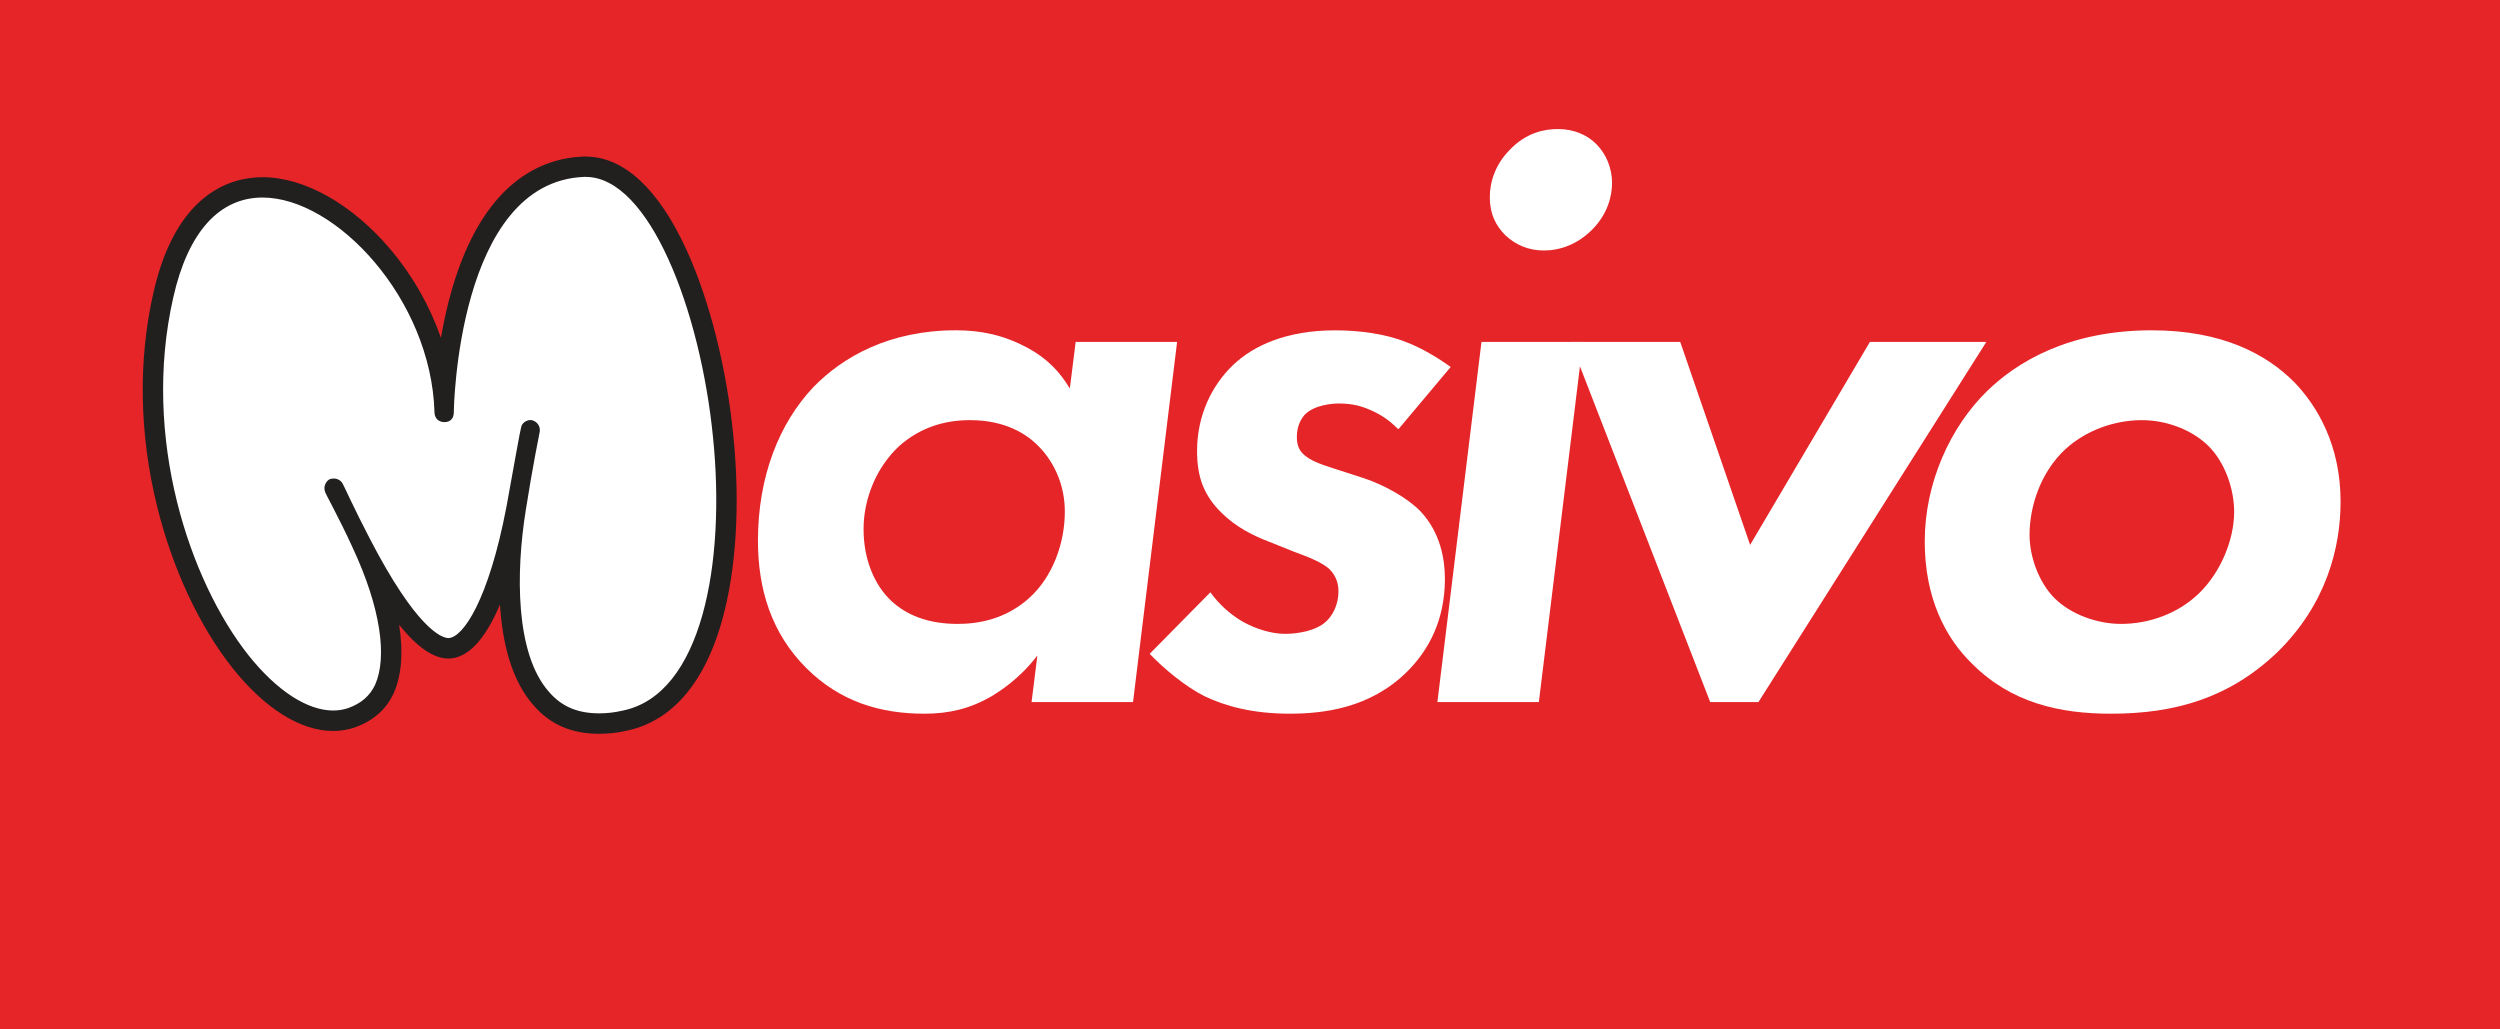
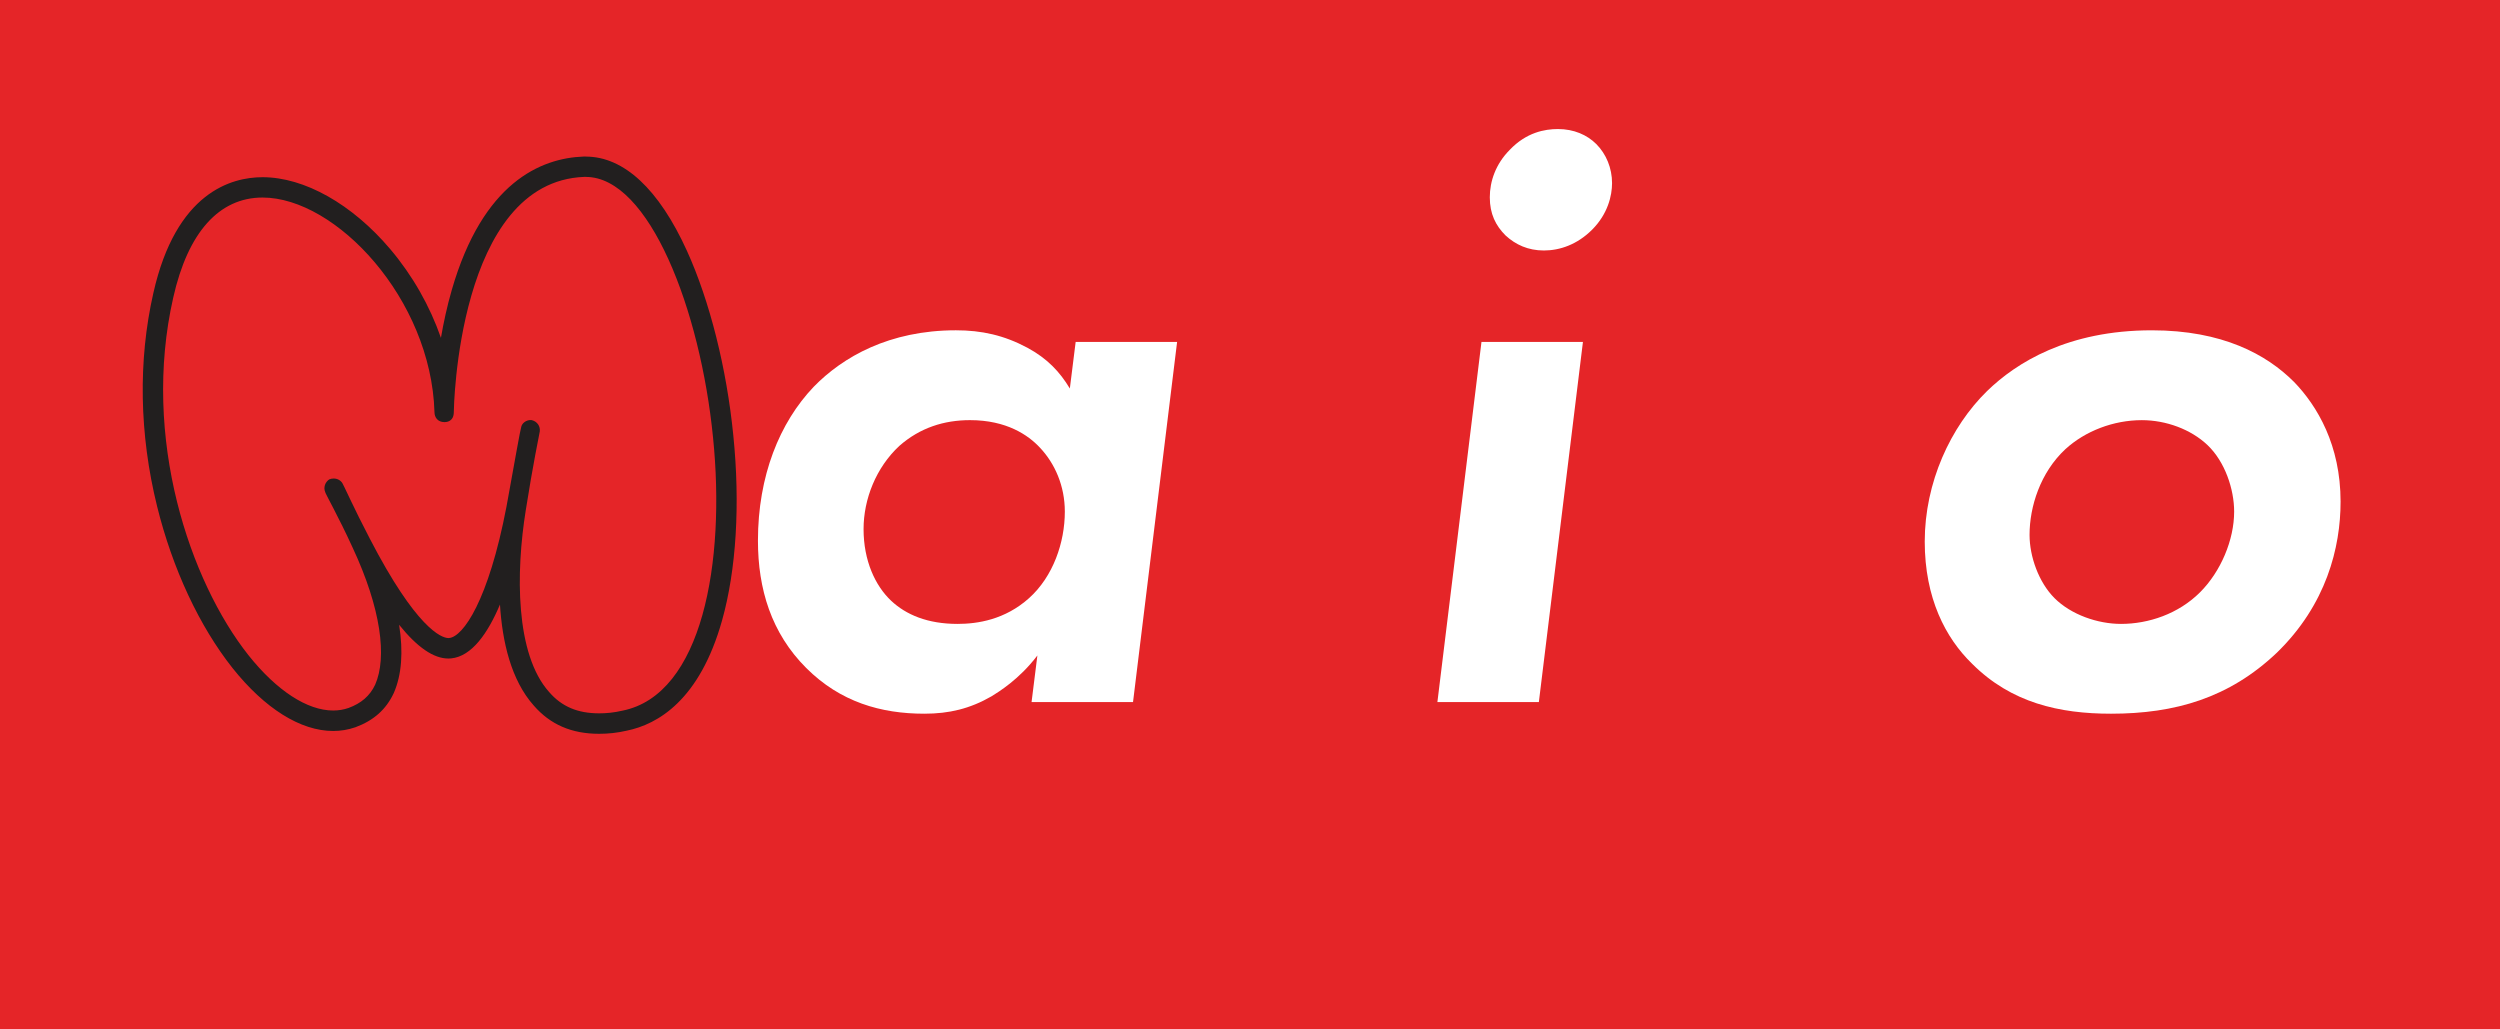
<svg xmlns="http://www.w3.org/2000/svg" id="Capa_2" viewBox="0 0 141.732 58.338">
  <defs>
    <style>.cls-1{fill:#221f1f;}.cls-2{fill:#fff;}.cls-3{fill:#e52528;}</style>
  </defs>
  <g id="Capa_1-2">
    <rect class="cls-3" width="141.732" height="58.338" />
    <path class="cls-2" d="M60.981,19.386h5.752l-2.499,20.416h-5.752l.33-2.641c-1.037,1.367-2.216,2.075-2.593,2.311-1.226.707-2.405.99-3.819.99-2.452,0-4.762-.66-6.695-2.594-1.98-1.979-2.735-4.479-2.735-7.214,0-3.677,1.226-6.694,3.159-8.723,1.65-1.697,4.291-3.206,8.063-3.206,1.462,0,2.735.283,4.055.99,1.132.613,1.839,1.367,2.405,2.311l.33-2.641ZM50.985,25.28c-1.32,1.227-2.027,3.018-2.027,4.716,0,1.791.66,3.206,1.556,4.055.849.801,2.074,1.32,3.772,1.32,1.132,0,2.688-.236,4.055-1.462,1.367-1.226,2.027-3.159,2.027-4.903,0-1.462-.566-2.735-1.415-3.631-.66-.707-1.886-1.556-3.96-1.556-1.462,0-2.829.424-4.008,1.461Z" />
-     <path class="cls-2" d="M79.275,24.337c-.424-.425-.849-.755-1.462-1.037-.613-.283-1.132-.425-1.933-.425-.236,0-1.367.047-1.933.66-.189.235-.424.613-.424,1.226,0,.425.094.755.424,1.037.33.283.754.472,1.65.755l1.745.565c1.132.378,2.405,1.085,3.159,1.839,1.179,1.227,1.415,2.782,1.415,3.866,0,2.357-.943,4.056-2.122,5.234-2.122,2.121-4.809,2.404-6.695,2.404-2.075,0-3.631-.425-4.809-.99-1.037-.519-2.263-1.509-3.112-2.404l3.442-3.489c.471.66,1.132,1.272,1.886,1.697.707.377,1.556.66,2.357.66.754,0,1.697-.188,2.216-.613.471-.377.802-1.037.802-1.791,0-.378-.094-.849-.519-1.273-.424-.377-1.132-.66-2.028-.99l-1.414-.565c-.849-.33-1.839-.802-2.688-1.65-.943-.943-1.367-1.934-1.367-3.489,0-2.027.849-3.725,2.027-4.856s3.065-1.98,5.8-1.98c1.32,0,2.829.188,4.008.66.896.33,1.886.943,2.546,1.415l-2.97,3.536Z" />
    <path class="cls-2" d="M89.741,19.386l-2.499,20.416h-5.752l2.499-20.416h5.752ZM85.592,8.495c.943-.99,1.98-1.179,2.735-1.179.896,0,1.65.33,2.169.849.566.566.896,1.367.896,2.216,0,.708-.236,1.745-1.131,2.641-.849.849-1.839,1.179-2.735,1.179-.896,0-1.603-.33-2.169-.849-.566-.565-.896-1.226-.896-2.169,0-.896.33-1.886,1.132-2.688Z" />
-     <path class="cls-2" d="M95.258,19.386l3.961,11.505,6.79-11.505h6.601l-12.919,20.416h-2.735l-7.921-20.416h6.224Z" />
    <path class="cls-2" d="M130.054,21.65c1.32,1.367,2.64,3.583,2.64,6.789,0,2.594-.802,5.847-3.63,8.581-2.688,2.547-5.752,3.442-9.383,3.442-2.923,0-5.658-.613-7.874-2.829-1.509-1.462-2.688-3.725-2.688-6.931,0-3.348,1.462-6.507,3.536-8.534,1.65-1.604,4.573-3.442,9.336-3.442,4.008,0,6.507,1.367,8.062,2.924ZM124.727,33.579c1.179-1.179,1.933-2.971,1.933-4.573,0-1.273-.519-2.829-1.509-3.772-.943-.896-2.357-1.414-3.725-1.414-1.603,0-3.206.612-4.338,1.649-1.415,1.32-2.027,3.254-2.027,4.856,0,1.227.519,2.688,1.414,3.584.943.942,2.452,1.462,3.772,1.462,1.556,0,3.253-.566,4.479-1.792Z" />
-     <path class="cls-2" d="M33.964,41.02c-1.382,0-2.452-.461-3.271-1.409-2.22-2.481-1.882-7.58-1.571-9.987-.921,4.353-2.251,6.996-3.604,7.125-.022.003-.057.005-.095.005-.669 0-2.129-.695-4.563-5.178,1.325,3.115,1.67,5.81.94,7.475-.368.781-.968,1.311-1.841,1.633-.344.12-.7.179-1.069.179-1.666 0-3.531-1.188-5.25-3.346-3.408-4.299-6.232-12.634-4.38-20.776.885-3.944,2.883-6.117,5.626-6.117,2.205,0,4.748,1.45,6.802,3.879,2.001,2.365,3.252,5.325,3.487,8.212.062-1.144.274-3.628.994-6.12,1.315-4.554,3.716-7.024,6.942-7.142l.097-0c4.078,0,7.057,7.879,7.791,15.293.743,7.313-.7,15.133-5.6,16.113-.474.11-.936.163-1.436.163Z" />
    <path class="cls-1" d="M33.209,10.03c3.589,0,6.498,7.518,7.215,14.771.718,7.065-.605,14.583-5.138,15.489-.491.113-.907.151-1.322.151-1.209,0-2.115-.378-2.833-1.209-1.927-2.153-1.889-6.8-1.322-10.314.378-2.418.793-4.458.793-4.458.038-.302-.151-.567-.454-.642-.023-.003-.046-.005-.069-.005-.246-0-.501.179-.535.42-.038.076-.378,2.002-.831,4.496-1.02,5.327-2.456,7.367-3.249,7.442-.012.001-.026.002-.04.002-.403,0-1.832-.566-4.456-5.631-.907-1.738-1.511-3.098-1.549-3.136-.106-.185-.304-.278-.504-.278-.086,0-.172.017-.251.051-.227.151-.34.453-.227.718,0,.076.756,1.398,1.549,3.136,1.624,3.476,1.964,6.233,1.284,7.782-.302.642-.794,1.058-1.511,1.322-.276.096-.567.144-.869.144-1.47,0-3.199-1.122-4.798-3.128-3.324-4.193-6.082-12.316-4.269-20.287.831-3.702,2.607-5.667,5.062-5.667,4.155,0,9.558,5.742,9.747,12.165,0,.302.189.567.567.567,0,0,.007 0.0.018 0.0.093,0,.511-.03.511-.567,0-.113.189-13.071,7.405-13.336h.076M33.209,8.874h-.097l-.021.001c-2.441.089-5.719,1.474-7.477,7.559-.268.929-.468,1.858-.616,2.72-.626-1.801-1.603-3.529-2.869-5.025-2.163-2.557-4.871-4.083-7.244-4.083-1.761,0-4.908.854-6.191,6.57-.87,3.825-.797,8.007.213,12.091.874,3.535,2.393,6.791,4.277,9.168,1.833,2.3,3.858,3.566,5.704,3.566.433,0,.854-.07,1.25-.208l.01-.003.009-.003c1.022-.377,1.728-1.003,2.157-1.915l.007-.014.006-.014c.447-1.019.543-2.333.3-3.864,1.031,1.282,1.957,1.914,2.795,1.914.053,0,.106-.003.158-.008,1.16-.116,2.07-1.409,2.765-3.053.131,2.117.632,4.285,1.916,5.726.935,1.078,2.146,1.602,3.702,1.602.54,0,1.038-.056,1.566-.177,1.771-.36,4.14-1.739,5.408-6.253.806-2.87,1.032-6.593.637-10.483-.376-3.801-1.334-7.618-2.629-10.467-1.588-3.496-3.572-5.344-5.737-5.344h0Z" />
  </g>
</svg>